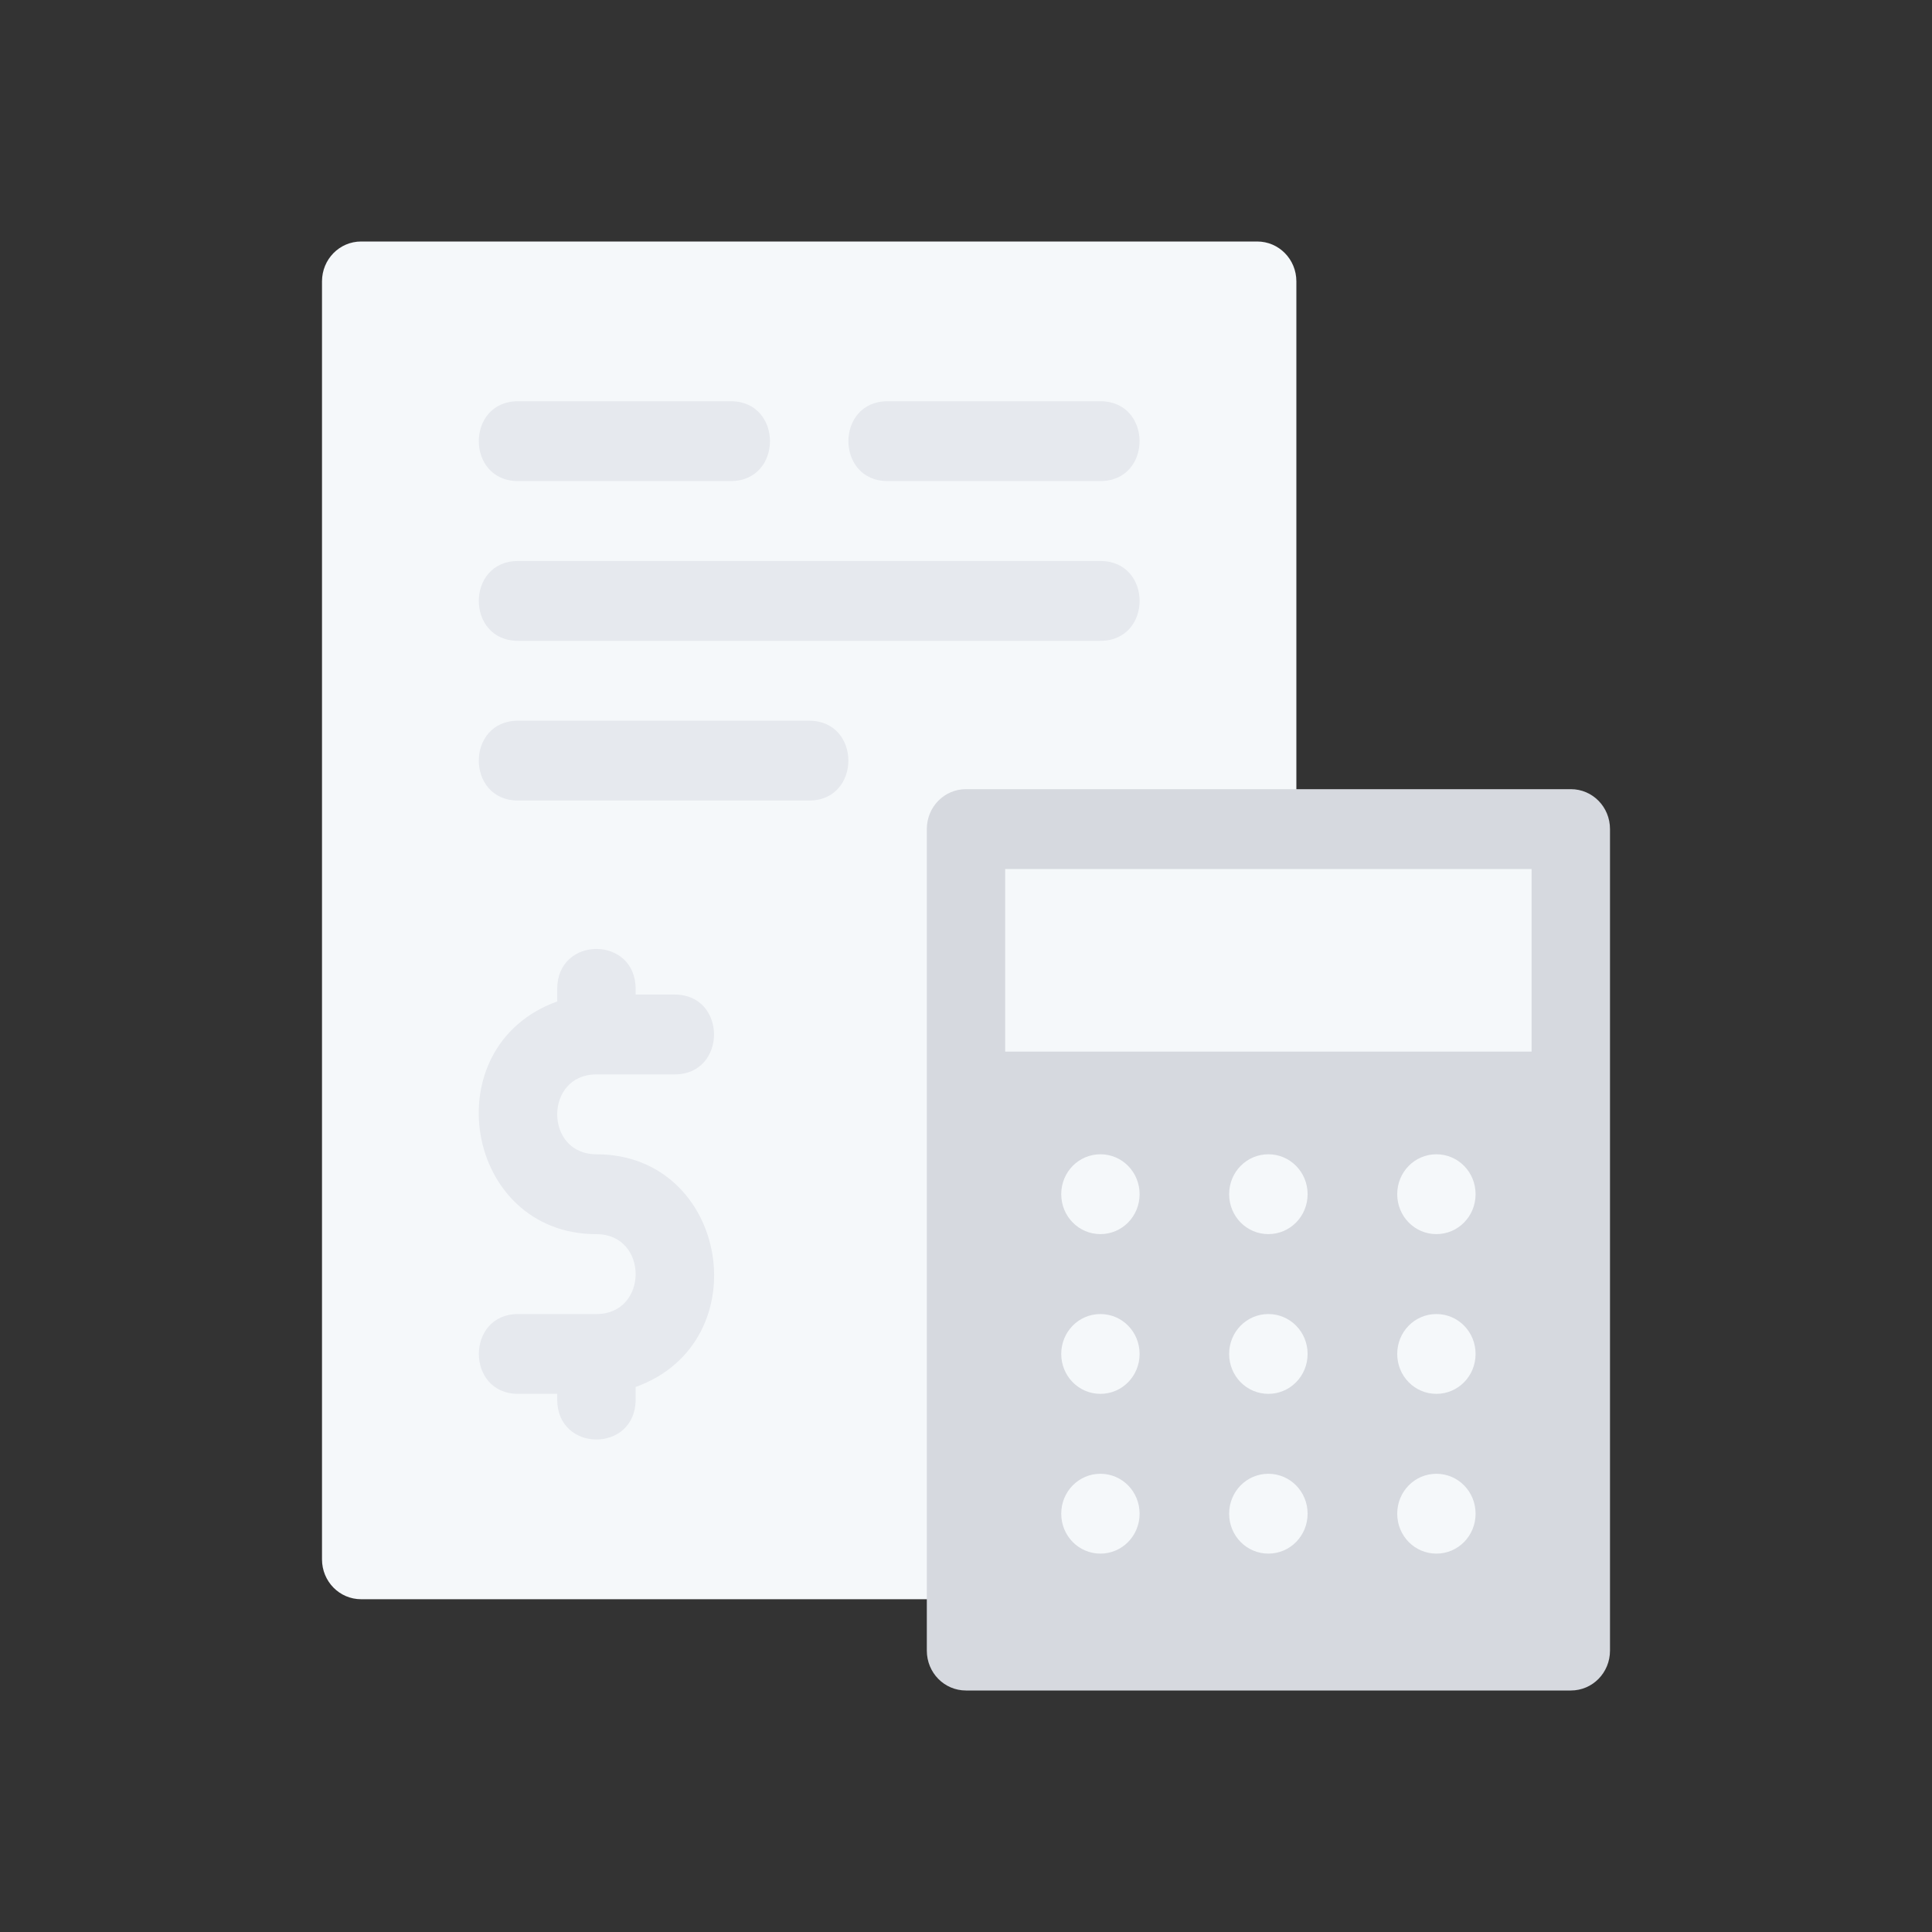
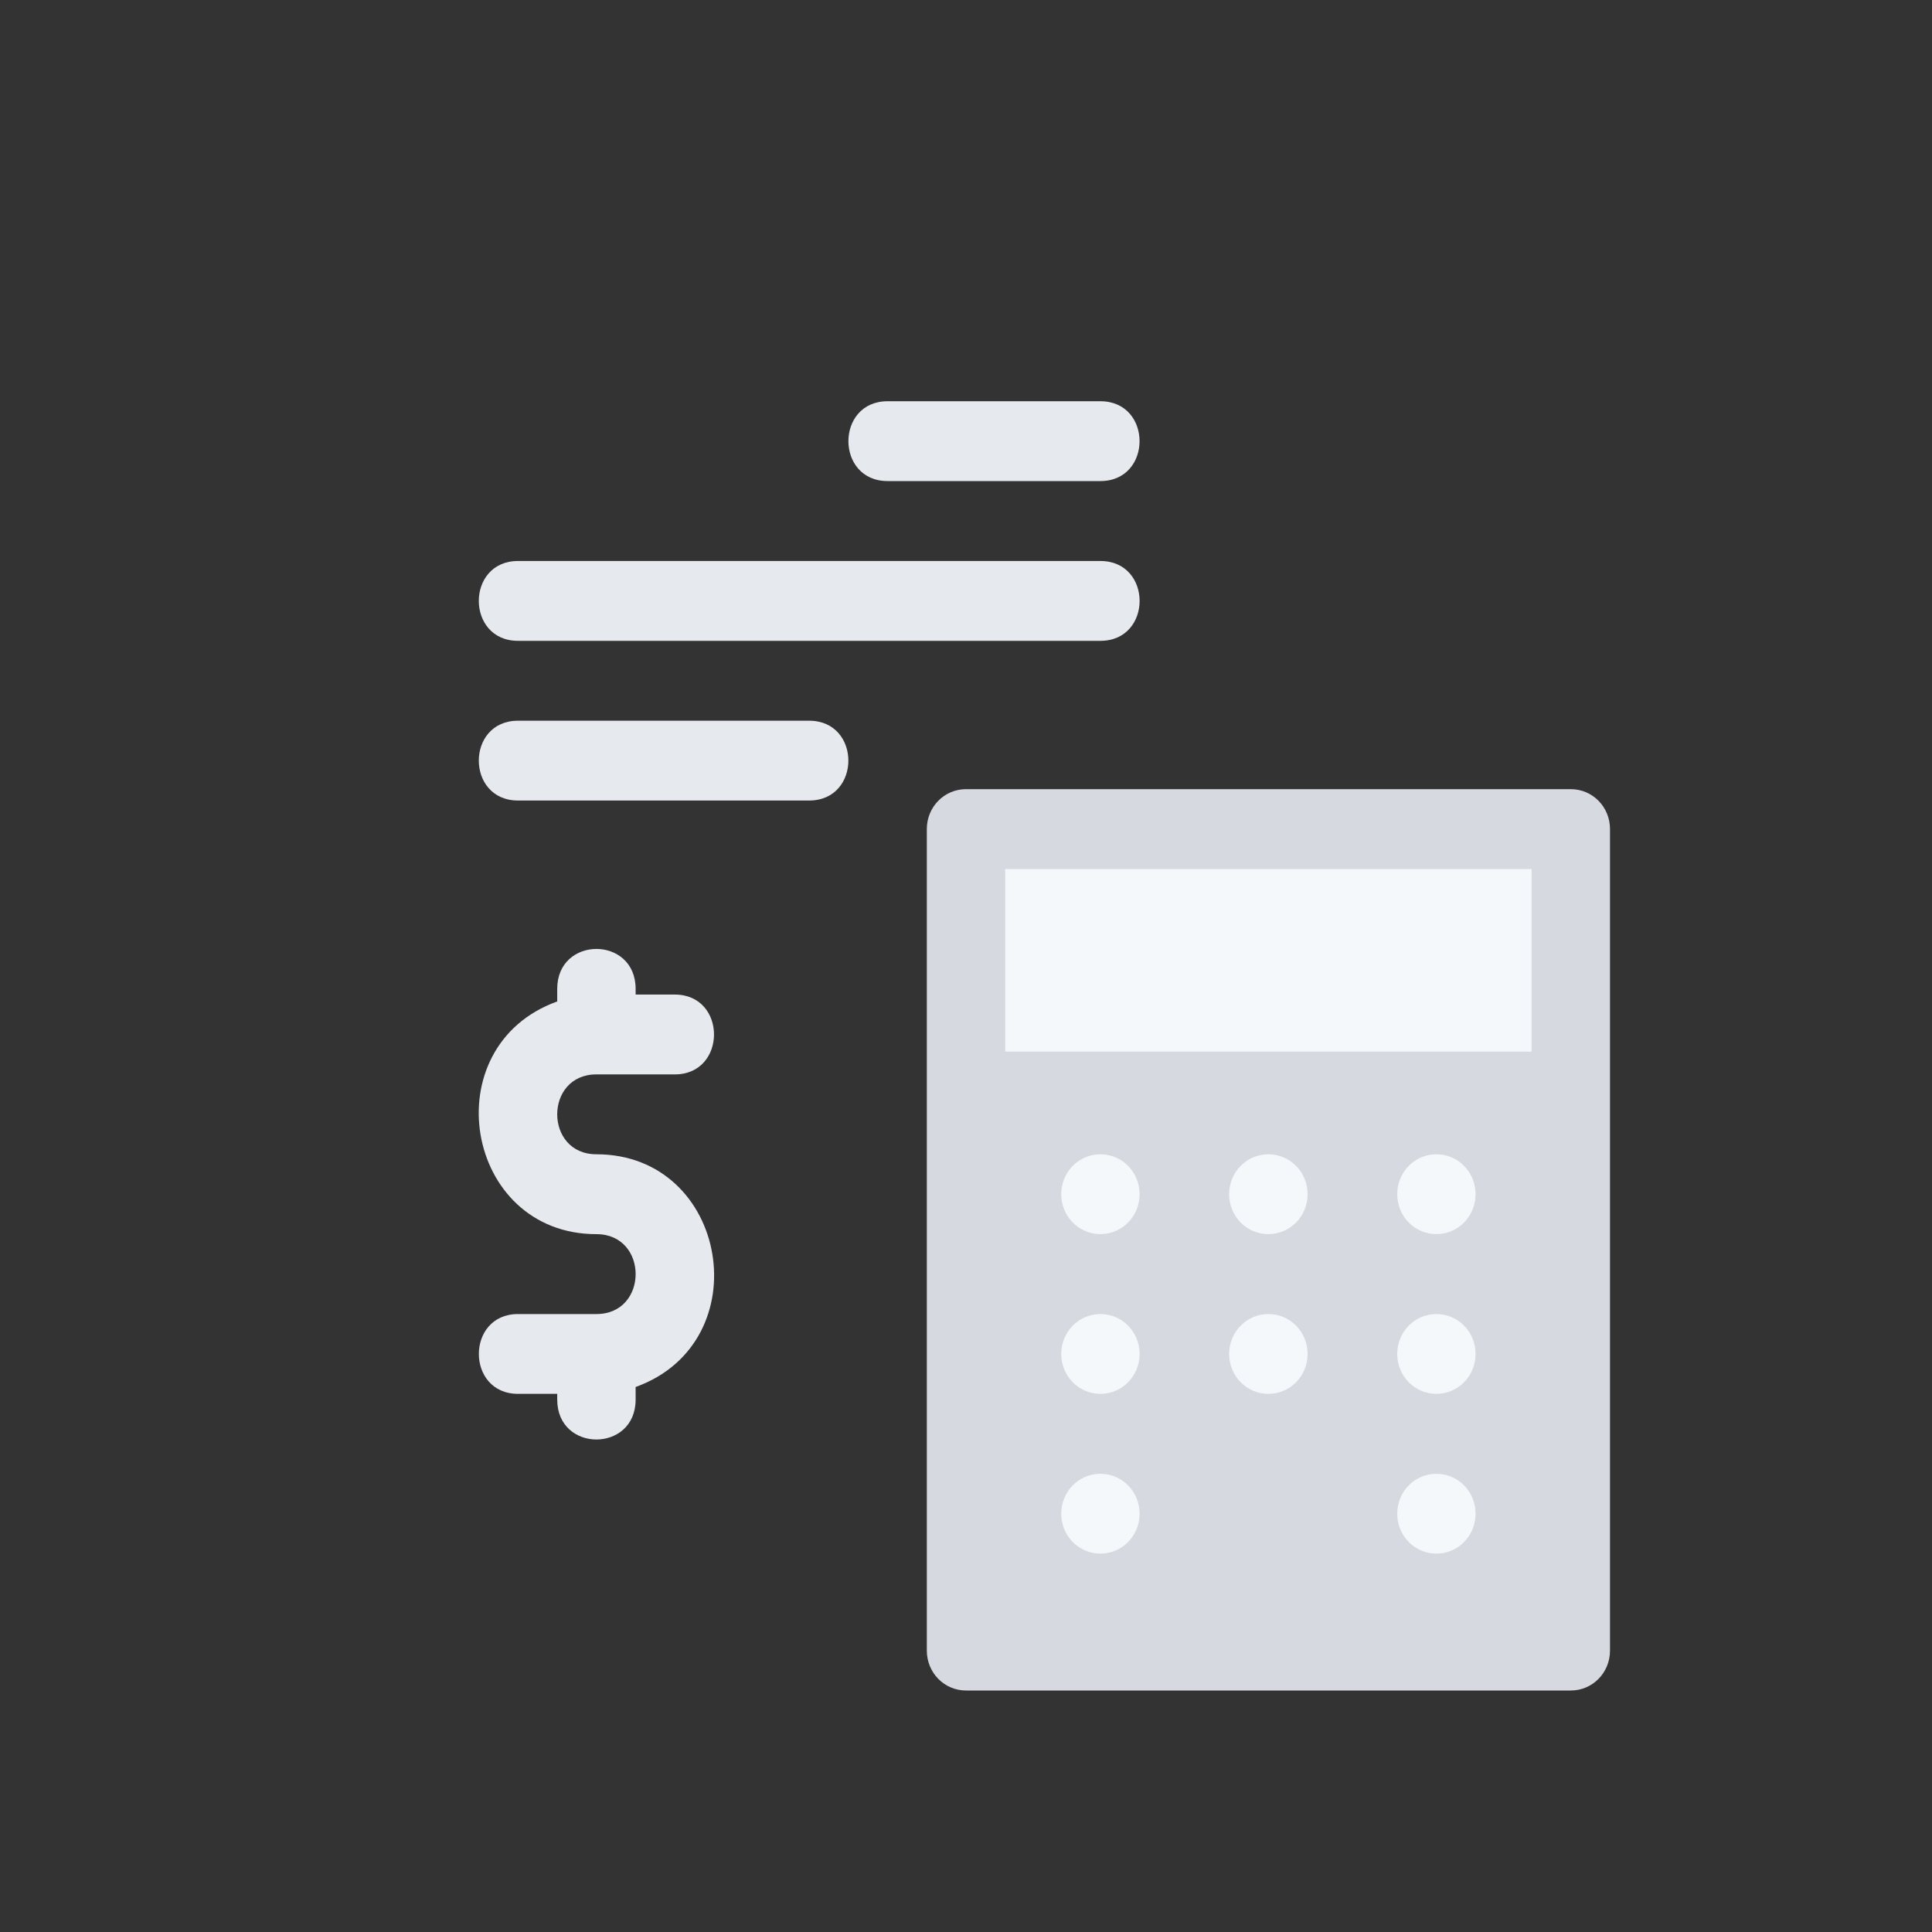
<svg xmlns="http://www.w3.org/2000/svg" width="75" height="75" viewBox="0 0 75 75" fill="none">
  <rect x="0" y="0" width="75" height="75" fill="#333333" stroke="none" />
  <g clip-path="url(#clip0_317_18393)">
-     <path d="M14.021 9.375H48.804C49.647 9.375 50.325 10.065 50.325 10.924V60.533C50.325 61.392 49.647 62.082 48.804 62.082H14.021C13.177 62.082 12.5 61.392 12.5 60.533V10.924C12.5 10.065 13.177 9.375 14.021 9.375Z" fill="#F5F8FA" />
    <path d="M42.716 24.877H20.108C18.08 24.877 18.08 21.778 20.108 21.778H42.718C44.747 21.778 44.747 24.877 42.718 24.877H42.716Z" fill="#E6E9EE" />
    <path d="M31.412 31.076H20.108C18.08 31.076 18.08 27.978 20.108 27.978H31.412C33.441 27.978 33.441 31.076 31.412 31.076Z" fill="#E6E9EE" />
-     <path d="M28.369 18.675H20.108C18.08 18.675 18.08 15.576 20.108 15.576H28.369C30.397 15.576 30.397 18.675 28.369 18.675Z" fill="#E6E9EE" />
    <path d="M42.716 18.675H34.456C32.428 18.675 32.428 15.576 34.456 15.576H42.716C44.745 15.576 44.745 18.675 42.716 18.675Z" fill="#E6E9EE" />
    <path d="M37.5 30.635H60.979C61.823 30.635 62.5 31.325 62.5 32.184V64.076C62.5 64.935 61.823 65.625 60.979 65.625H37.5C36.656 65.625 35.979 64.935 35.979 64.076V32.184C35.979 31.325 36.656 30.635 37.5 30.635Z" fill="#D6D9DF" />
    <path d="M23.152 44.809C21.124 44.809 21.124 41.708 23.152 41.708H26.196C28.225 41.708 28.225 38.609 26.196 38.609H24.675V38.388C24.675 36.321 21.631 36.321 21.631 38.388V38.877C16.795 40.616 18.023 47.91 23.154 47.91C25.183 47.91 25.183 51.011 23.154 51.011H20.11C18.082 51.011 18.082 54.109 20.11 54.109H21.631V54.331C21.631 56.398 24.675 56.398 24.675 54.331V53.843C29.511 52.103 28.284 44.809 23.152 44.809Z" fill="#E6E9EE" />
    <path d="M57.282 46.358C57.282 47.218 56.604 47.908 55.761 47.908C54.917 47.908 54.24 47.218 54.24 46.358C54.24 45.499 54.917 44.809 55.761 44.809C56.604 44.809 57.282 45.499 57.282 46.358Z" fill="#F5F8FA" />
    <path d="M50.761 46.358C50.761 47.218 50.081 47.908 49.238 47.908C48.394 47.908 47.715 47.218 47.715 46.358C47.715 45.499 48.394 44.809 49.238 44.809C50.081 44.809 50.761 45.499 50.761 46.358Z" fill="#F5F8FA" />
    <path d="M44.239 46.358C44.239 47.218 43.562 47.908 42.718 47.908C41.875 47.908 41.197 47.218 41.197 46.358C41.197 45.499 41.875 44.809 42.718 44.809C43.562 44.809 44.239 45.499 44.239 46.358Z" fill="#F5F8FA" />
    <path d="M44.239 52.56C44.239 53.419 43.562 54.109 42.718 54.109C41.875 54.109 41.197 53.419 41.197 52.56C41.197 51.701 41.875 51.011 42.718 51.011C43.562 51.011 44.239 51.701 44.239 52.56Z" fill="#F5F8FA" />
    <path d="M50.761 52.56C50.761 53.419 50.081 54.109 49.238 54.109C48.394 54.109 47.715 53.419 47.715 52.56C47.715 51.701 48.394 51.011 49.238 51.011C50.081 51.011 50.761 51.701 50.761 52.56Z" fill="#F5F8FA" />
    <path d="M57.282 52.56C57.282 53.419 56.604 54.109 55.761 54.109C54.917 54.109 54.24 53.419 54.24 52.56C54.24 51.701 54.917 51.011 55.761 51.011C56.604 51.011 57.282 51.701 57.282 52.56Z" fill="#F5F8FA" />
    <path d="M57.282 58.762C57.282 59.621 56.604 60.311 55.761 60.311C54.917 60.311 54.24 59.621 54.24 58.762C54.24 57.902 54.917 57.212 55.761 57.212C56.604 57.212 57.282 57.902 57.282 58.762Z" fill="#F5F8FA" />
-     <path d="M50.761 58.762C50.761 59.621 50.081 60.311 49.238 60.311C48.394 60.311 47.715 59.621 47.715 58.762C47.715 57.902 48.394 57.212 49.238 57.212C50.081 57.212 50.761 57.902 50.761 58.762Z" fill="#F5F8FA" />
    <path d="M44.239 58.762C44.239 59.621 43.562 60.311 42.718 60.311C41.875 60.311 41.197 59.621 41.197 58.762C41.197 57.902 41.875 57.212 42.718 57.212C43.562 57.212 44.239 57.902 44.239 58.762Z" fill="#F5F8FA" />
    <path d="M59.456 33.736H39.021V40.823H59.456V33.736Z" fill="#F5F8FA" />
  </g>
  <defs>
    <clipPath id="clip0_317_18393">
      <rect width="50" height="56.25" fill="white" transform="translate(12.5 9.375)" />
    </clipPath>
  </defs>
</svg>